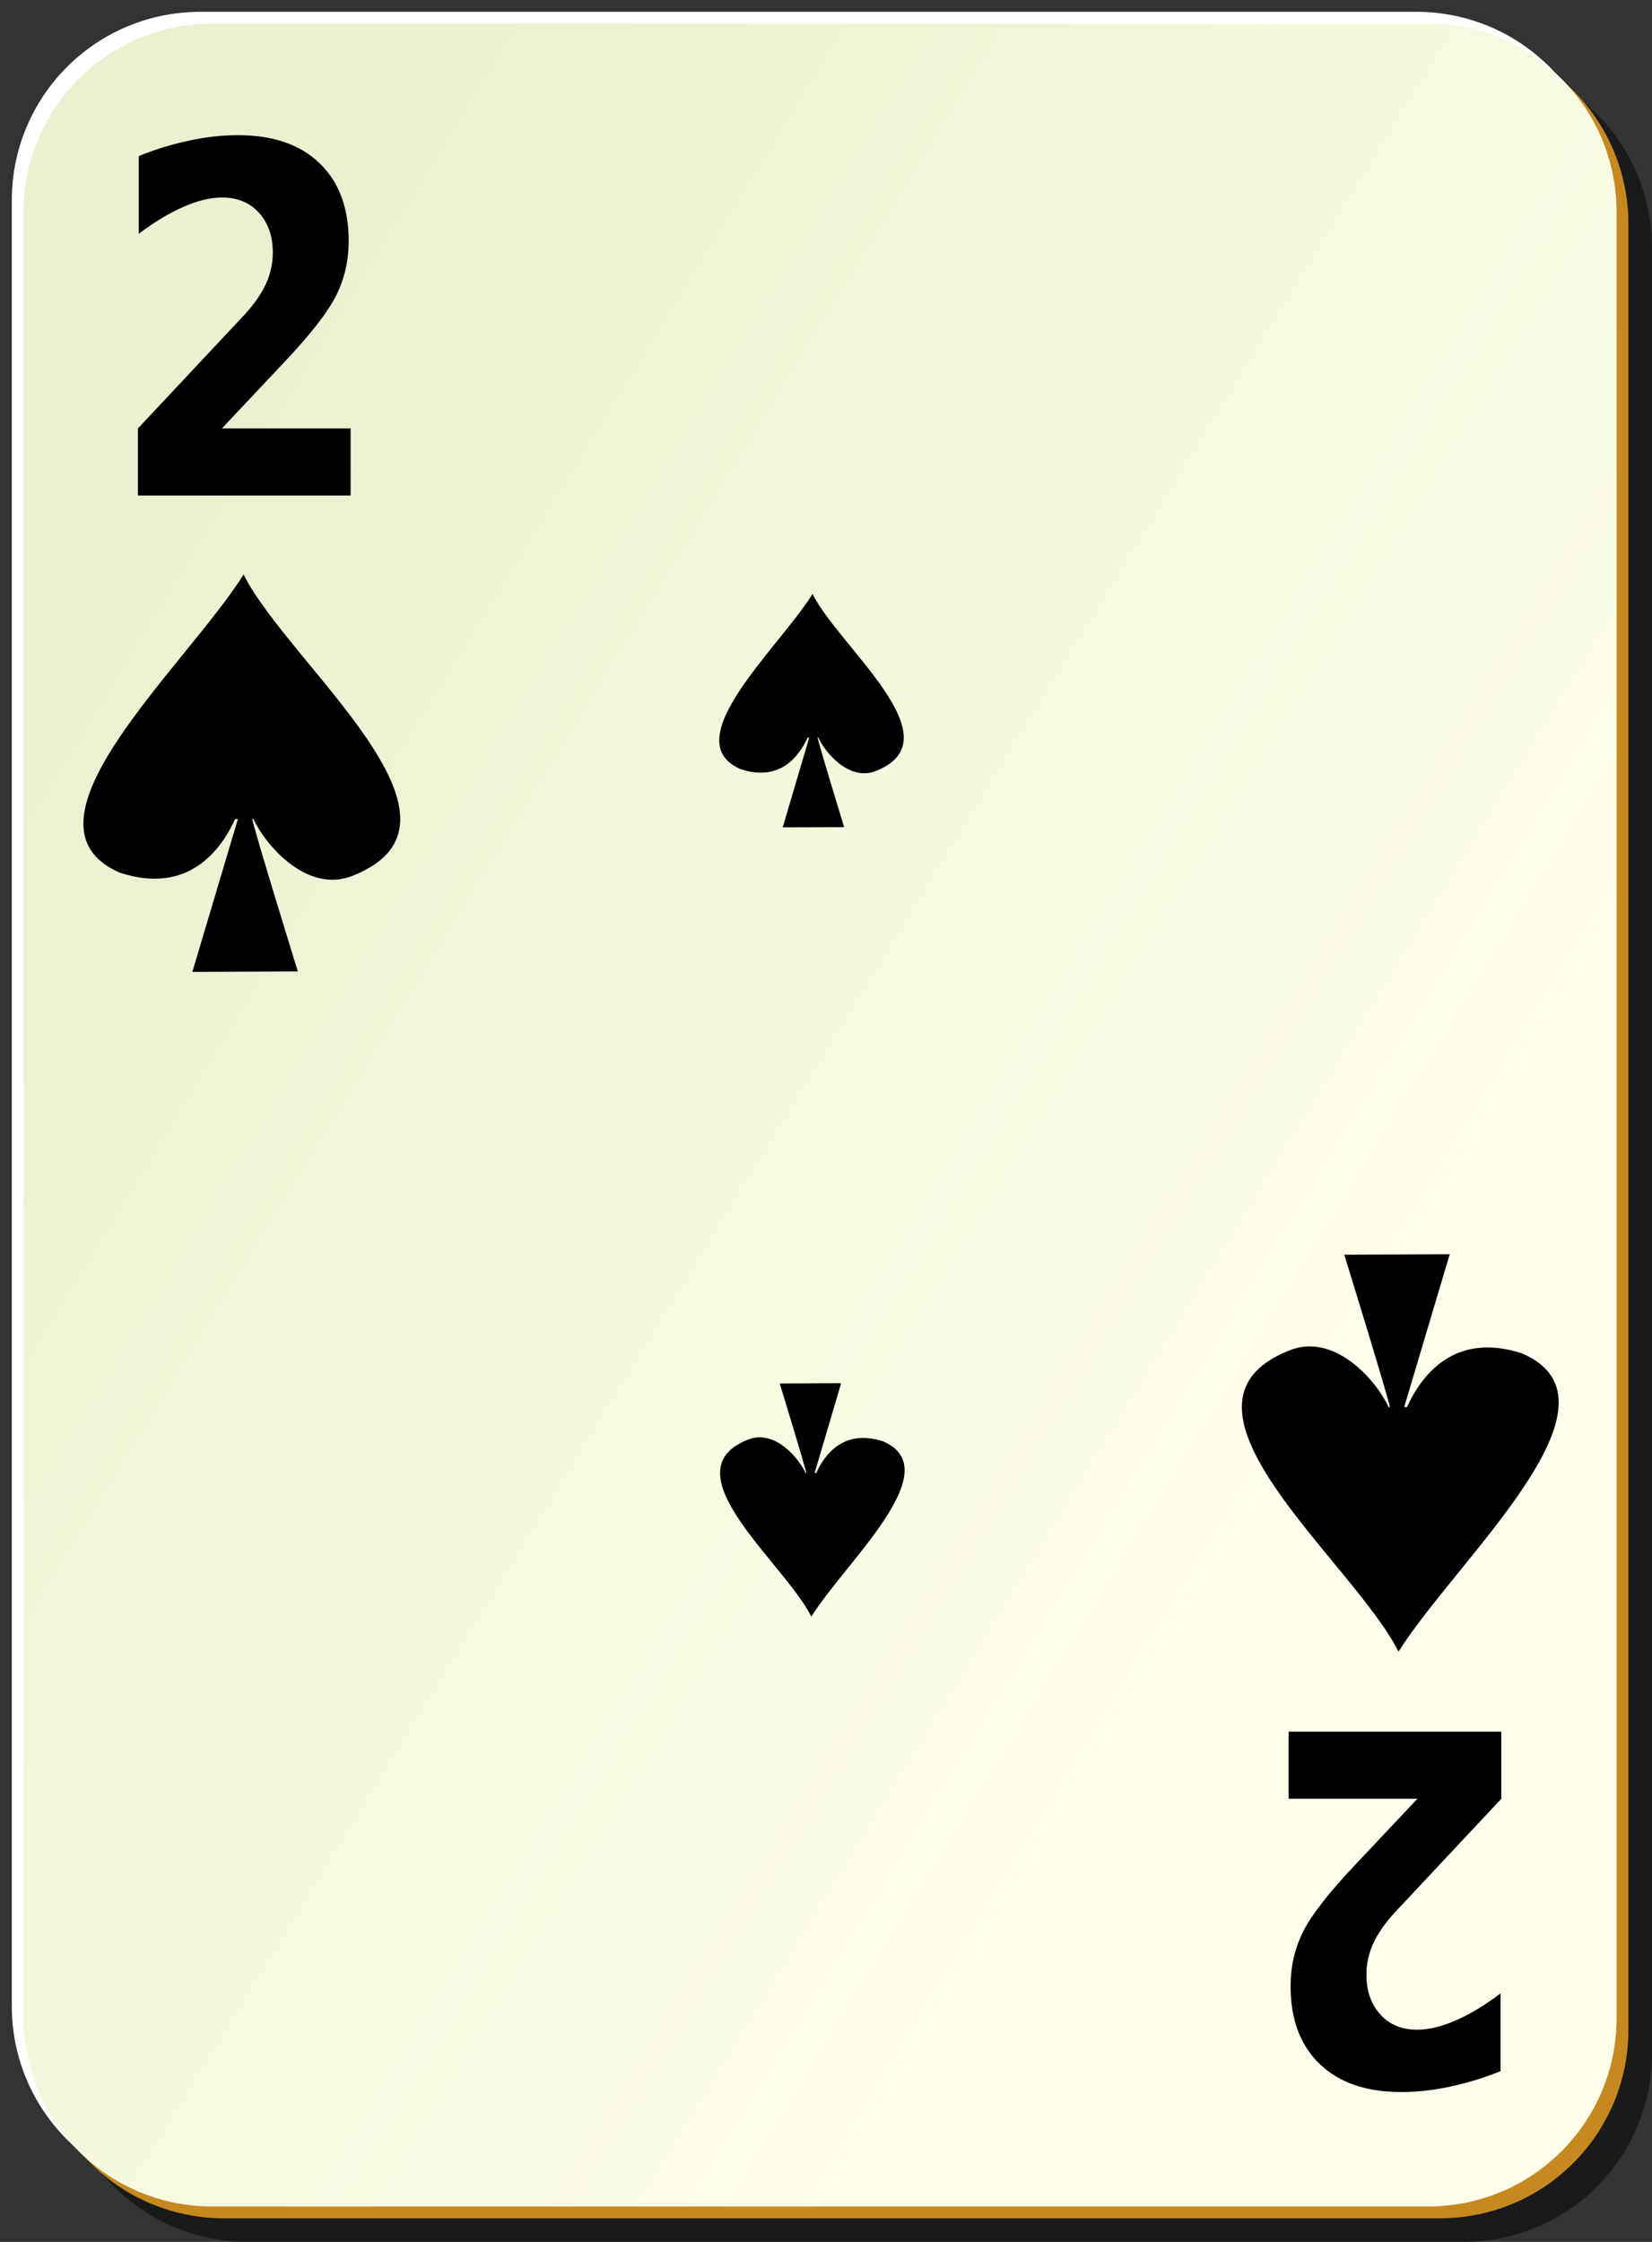
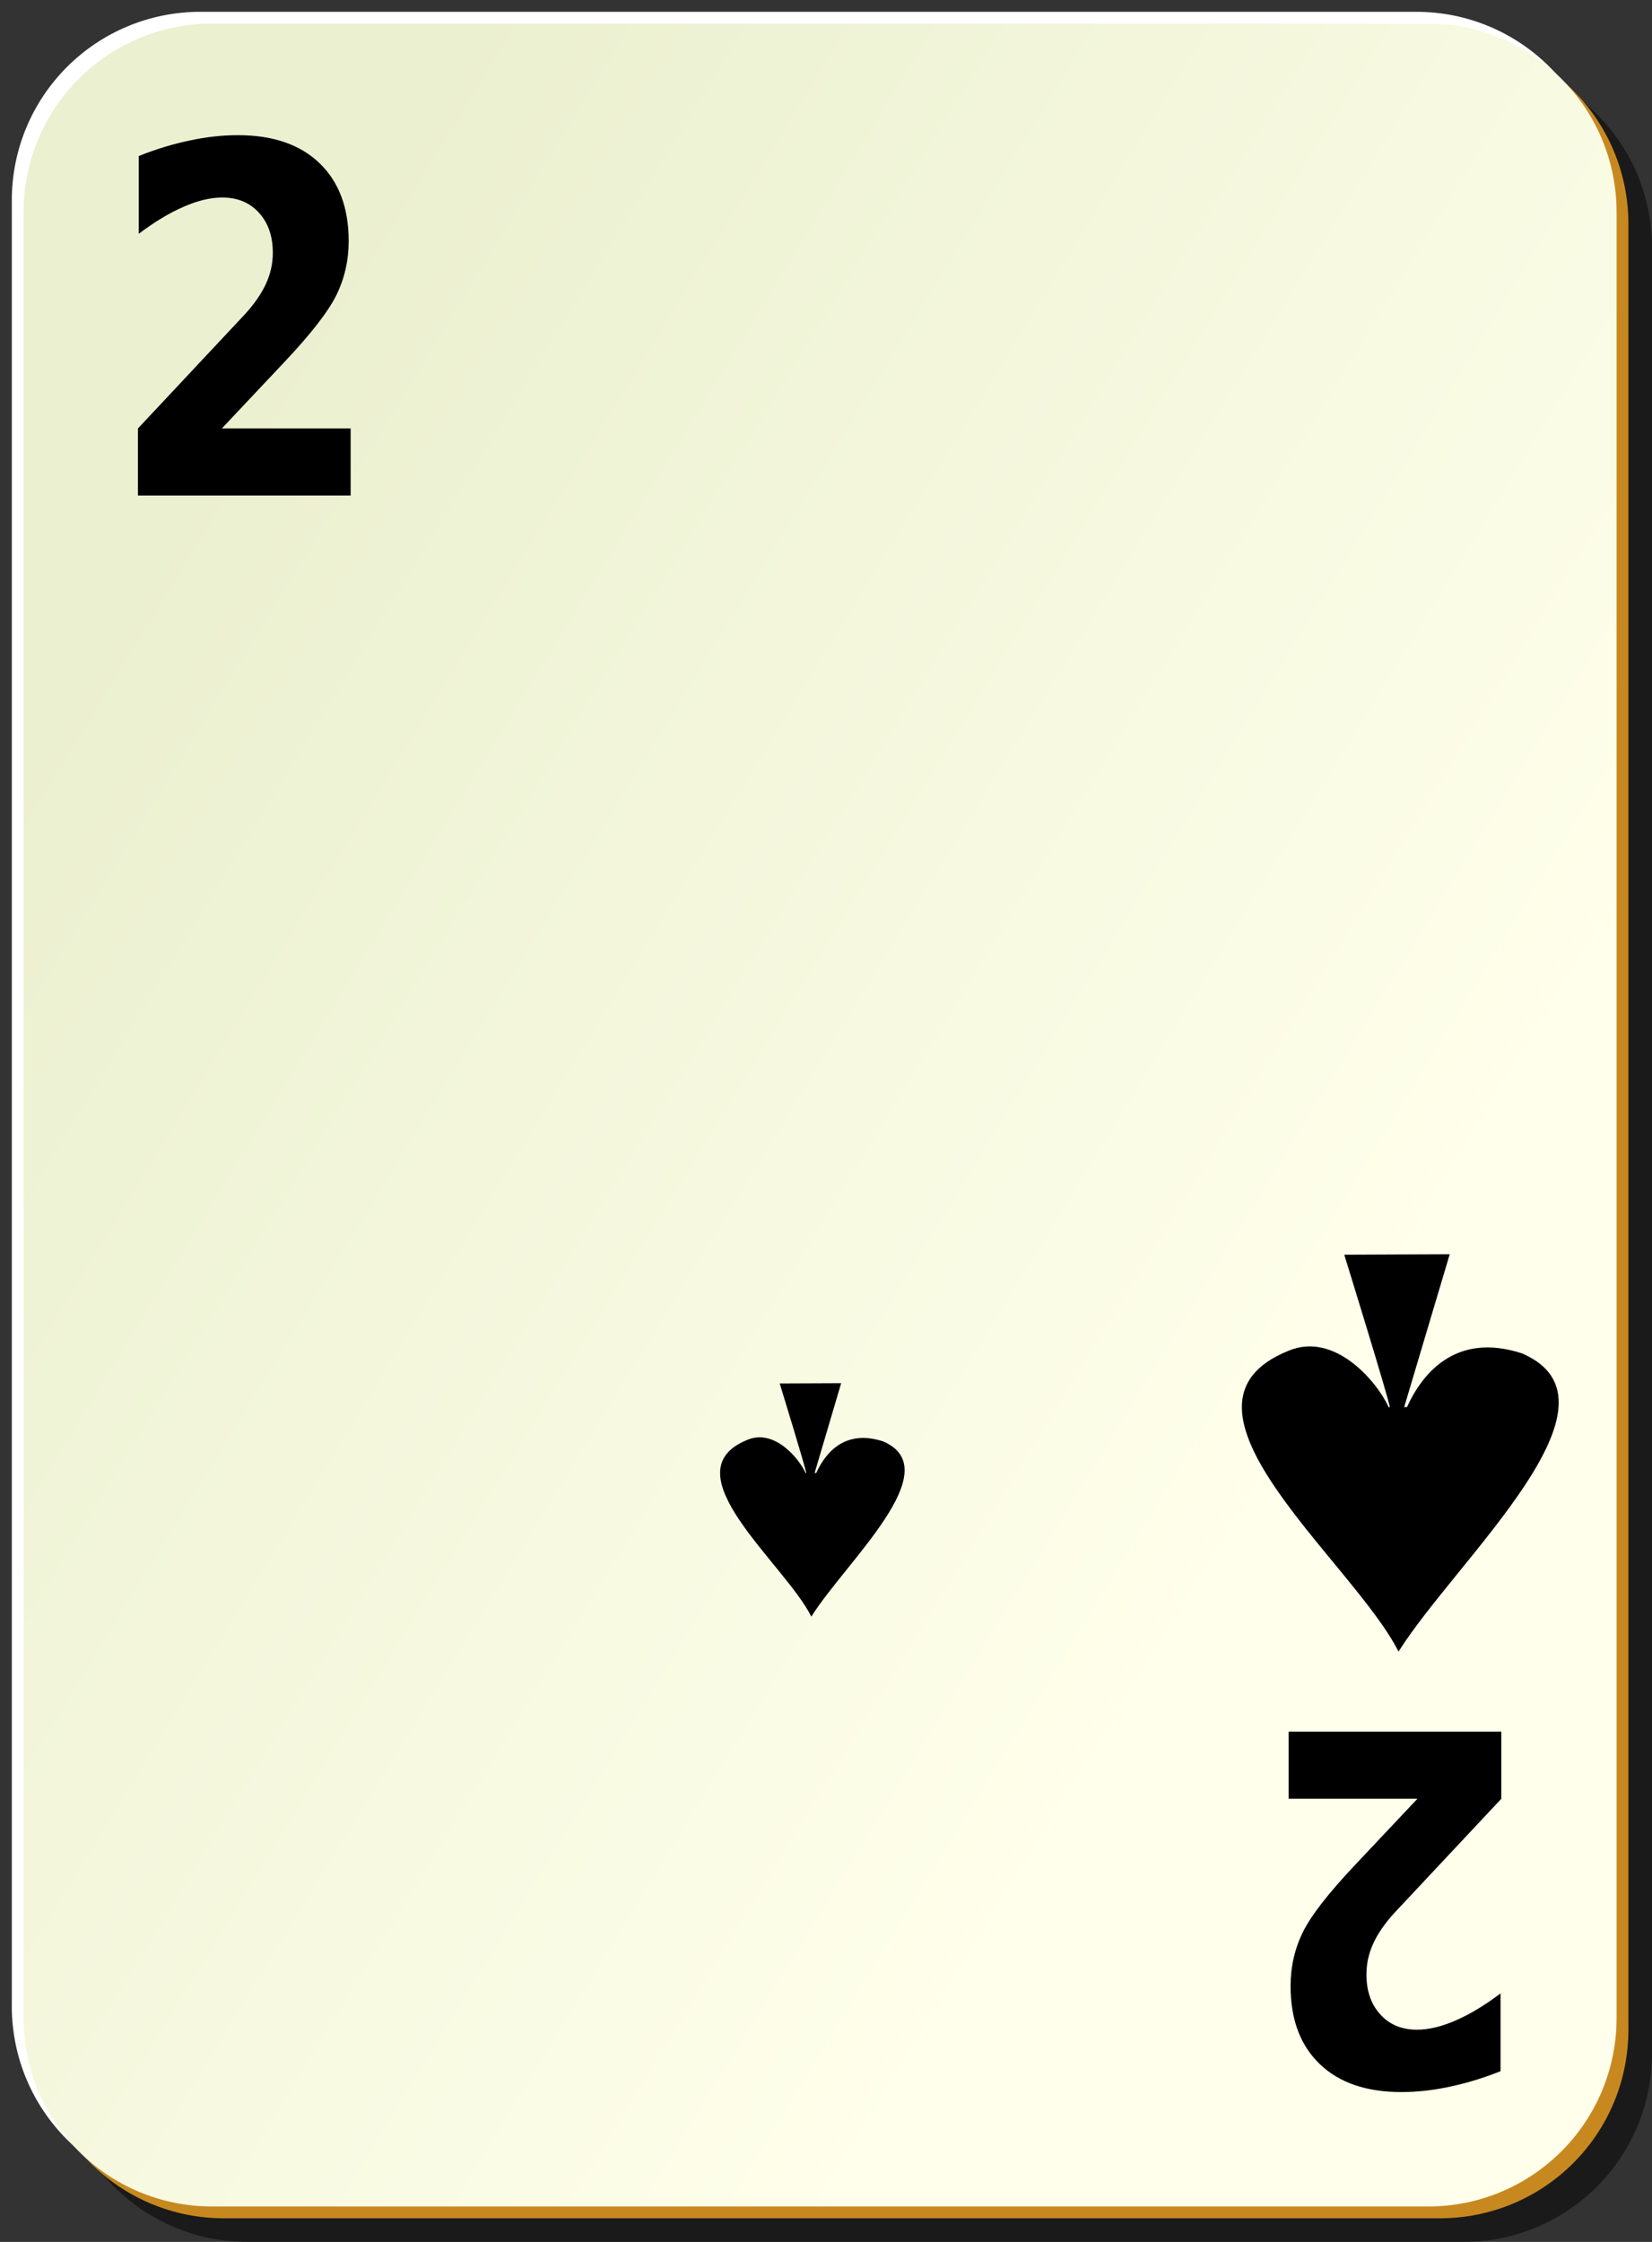
<svg xmlns="http://www.w3.org/2000/svg" xmlns:ns1="http://www.inkscape.org/namespaces/inkscape" xmlns:ns2="http://inkscape.sourceforge.net/DTD/sodipodi-0.dtd" xmlns:xlink="http://www.w3.org/1999/xlink" height="190" id="svg2" ns1:version="0.41+cvs" ns2:docbase="/home/nicu/Desktop/card_nicu_buculei_01.zip_FILES/cards/simple" ns2:docname="simple_s_2.svg" ns2:version="0.32" version="1.0" width="140" x="0" y="0">
  <rect width="100%" height="100%" fill="#333333" stroke="none" />
  <ns2:namedview bordercolor="#666666" borderopacity="1.0" id="base" ns1:current-layer="svg2" ns1:cx="70.000000" ns1:cy="94.999969" ns1:pageopacity="0.0" ns1:pageshadow="2" ns1:window-height="791" ns1:window-width="1152" ns1:window-x="0" ns1:window-y="26" ns1:zoom="1.0000000" pagecolor="#ffffff" />
  <defs id="defs3">
    <linearGradient id="linearGradient3920">
      <stop id="stop3922" offset="0" style="stop-color:#ffffff;stop-opacity:1;" />
      <stop id="stop3924" offset="1" style="stop-color:#ffffff;stop-opacity:0;" />
    </linearGradient>
    <linearGradient id="linearGradient2060">
      <stop id="stop2062" offset="0" style="stop-color:#ebf0d0;stop-opacity:1;" />
      <stop id="stop2064" offset="1" style="stop-color:#ffffeb;stop-opacity:1;" />
    </linearGradient>
    <linearGradient id="linearGradient1575">
      <stop id="stop1576" offset="0" style="stop-color:#ffffff;stop-opacity:0.5;" />
      <stop id="stop1577" offset="1" style="stop-color:#ffffff;stop-opacity:0;" />
    </linearGradient>
    <linearGradient gradientTransform="translate(0,-1)" gradientUnits="userSpaceOnUse" id="linearGradient4853" x1="2" x2="109" xlink:href="#linearGradient2060" y1="63.1" y2="128.695" />
    <linearGradient gradientUnits="userSpaceOnUse" id="linearGradient3926" x1="233.887" x2="159.435" xlink:href="#linearGradient3920" y1="142.784" y2="209.561" />
    <linearGradient gradientUnits="userSpaceOnUse" id="linearGradient1368" x1="233.887" x2="159.435" xlink:href="#linearGradient3920" y1="142.784" y2="209.561" />
    <linearGradient gradientTransform="translate(0,-1)" gradientUnits="userSpaceOnUse" id="linearGradient1366" x1="2" x2="109" xlink:href="#linearGradient2060" y1="63.1" y2="128.695" />
    <linearGradient id="linearGradient1360">
      <stop id="stop1362" offset="0" style="stop-color:#ffffff;stop-opacity:0.5;" />
      <stop id="stop1364" offset="1" style="stop-color:#ffffff;stop-opacity:0;" />
    </linearGradient>
    <linearGradient id="linearGradient1354">
      <stop id="stop1356" offset="0" style="stop-color:#ebf0d0;stop-opacity:1;" />
      <stop id="stop1358" offset="1" style="stop-color:#ffffeb;stop-opacity:1;" />
    </linearGradient>
    <linearGradient gradientTransform="translate(0,-1)" gradientUnits="userSpaceOnUse" id="linearGradient1398" x1="2" x2="109" xlink:href="#linearGradient2060" y1="63.1" y2="128.695" />
    <linearGradient gradientTransform="translate(0,-1)" gradientUnits="userSpaceOnUse" id="linearGradient2350" x1="2" x2="109" xlink:href="#linearGradient2060" y1="63.1" y2="128.695" />
    <linearGradient id="linearGradient2344">
      <stop id="stop2346" offset="0" style="stop-color:#ebf0d0;stop-opacity:1;" />
      <stop id="stop2348" offset="1" style="stop-color:#ffffeb;stop-opacity:1;" />
    </linearGradient>
    <linearGradient id="linearGradient2338">
      <stop id="stop2340" offset="0" style="stop-color:#ffffff;stop-opacity:0.5;" />
      <stop id="stop2342" offset="1" style="stop-color:#ffffff;stop-opacity:0;" />
    </linearGradient>
    <linearGradient gradientTransform="translate(0,-1)" gradientUnits="userSpaceOnUse" id="linearGradient2336" x1="2" x2="109" xlink:href="#linearGradient2060" y1="63.1" y2="128.695" />
    <linearGradient gradientUnits="userSpaceOnUse" id="linearGradient2334" x1="233.887" x2="159.435" xlink:href="#linearGradient3920" y1="142.784" y2="209.561" />
    <linearGradient gradientUnits="userSpaceOnUse" id="linearGradient2332" x1="233.887" x2="159.435" xlink:href="#linearGradient3920" y1="142.784" y2="209.561" />
    <linearGradient gradientTransform="translate(0,-1)" gradientUnits="userSpaceOnUse" id="linearGradient2330" x1="2" x2="109" xlink:href="#linearGradient2060" y1="63.1" y2="128.695" />
    <linearGradient id="linearGradient2324">
      <stop id="stop2326" offset="0" style="stop-color:#ffffff;stop-opacity:0.5;" />
      <stop id="stop2328" offset="1" style="stop-color:#ffffff;stop-opacity:0;" />
    </linearGradient>
    <linearGradient id="linearGradient2318">
      <stop id="stop2320" offset="0" style="stop-color:#ebf0d0;stop-opacity:1;" />
      <stop id="stop2322" offset="1" style="stop-color:#ffffeb;stop-opacity:1;" />
    </linearGradient>
    <linearGradient gradientTransform="translate(0,-1)" gradientUnits="userSpaceOnUse" id="linearGradient2384" x1="2" x2="109" xlink:href="#linearGradient2060" y1="63.1" y2="128.695" />
  </defs>
  <g id="g5630">
    <path d="M 21,5 L 124,5 C 132.864,5 140,12.136 140,21 L 140,174 C 140,182.864 132.864,190 124,190 L 21,190 C 12.136,190 5,182.864 5,174 L 5,21 C 5,12.136 12.136,5 21,5 z " id="rect2070" style="fill:#000000;fill-opacity:0.498;stroke:none;stroke-width:0.2;stroke-miterlimit:4;stroke-dashoffset:0;stroke-opacity:1" />
    <path d="M 17,1 L 120,1 C 128.864,1 136,8.136 136,17 L 136,170 C 136,178.864 128.864,186 120,186 L 17,186 C 8.136,186 1,178.864 1,170 L 1,17 C 1,8.136 8.136,1 17,1 z " id="rect1300" style="fill:#ffffff;fill-opacity:1;stroke:none;stroke-width:0.2;stroke-miterlimit:4;stroke-dashoffset:0;stroke-opacity:1" />
    <path d="M 19,3 L 122,3 C 130.864,3 138,10.136 138,19 L 138,172 C 138,180.864 130.864,188 122,188 L 19,188 C 10.136,188 3,180.864 3,172 L 3,19 C 3,10.136 10.136,3 19,3 z " id="path5624" style="fill:#c7891f;fill-opacity:1;stroke:none;stroke-width:0.2;stroke-miterlimit:4;stroke-dashoffset:0;stroke-opacity:1" />
    <path d="M 18,2 L 121,2 C 129.864,2 137,9.136 137,18 L 137,171 C 137,179.864 129.864,187 121,187 L 18,187 C 9.136,187 2,179.864 2,171 L 2,18 C 2,9.136 9.136,2 18,2 z " id="rect1306" style="fill:url(#linearGradient4853);fill-opacity:1;stroke:none;stroke-width:0.2;stroke-miterlimit:4;stroke-dashoffset:0;stroke-opacity:1" />
  </g>
  <g id="g1729" style="stroke-opacity:1;stroke:none" transform="matrix(0.593,0,0,0.239,-85.425,14.585)">
-     <path d="M 260.176,149.597 C 255.34,168.838 240.5,201.604 249.901,211.72 C 255.608,216.376 258.323,206.844 259.473,200.533 L 259.704,200.533 L 255.914,232.368 L 264.692,232.275 C 264.692,232.275 260.91,201.672 260.902,200.501 L 260.994,200.501 C 261.923,205.658 265.448,216.334 269.326,212.268 C 280.665,200.871 263.968,168.439 260.176,149.597 z " id="path1731" ns2:nodetypes="cccccccccc" style="fill:#000000;fill-opacity:1;fill-rule:evenodd;stroke-width:0.759;stroke-linecap:butt;stroke-linejoin:round;stroke-miterlimit:4" />
-   </g>
+     </g>
  <g id="g1753" style="stroke-opacity:1;stroke:none" transform="matrix(-0.593,0,0,-0.239,223.041,172.761)">
    <path d="M 260.176,149.597 C 255.34,168.838 240.5,201.604 249.901,211.72 C 255.608,216.376 258.323,206.844 259.473,200.533 L 259.704,200.533 L 255.914,232.368 L 264.692,232.275 C 264.692,232.275 260.91,201.672 260.902,200.501 L 260.994,200.501 C 261.923,205.658 265.448,216.334 269.326,212.268 C 280.665,200.871 263.968,168.439 260.176,149.597 z " id="path1755" ns2:nodetypes="cccccccccc" style="fill:#000000;fill-opacity:1;fill-rule:evenodd;stroke-width:0.759;stroke-linecap:butt;stroke-linejoin:round;stroke-miterlimit:4" />
  </g>
  <g id="g2373" transform="matrix(1,0,0,0.401,-239.537,-11.052)">
-     <path d="M 260.179,148.989 C 255.254,168.511 240.144,201.754 249.717,212.018 C 255.527,216.742 258.292,207.071 259.463,200.667 L 259.698,200.667 L 255.839,232.968 L 264.776,232.873 C 264.776,232.873 260.926,201.824 260.918,200.636 L 261.011,200.636 C 261.957,205.868 265.547,216.7 269.495,212.575 C 281.041,201.011 264.04,168.105 260.179,148.989 z " id="path2375" ns2:nodetypes="cccccccccc" style="fill:#000000;fill-opacity:1;fill-rule:evenodd;stroke:none;stroke-width:0.759;stroke-linecap:butt;stroke-linejoin:round;stroke-miterlimit:4;stroke-opacity:1" />
-   </g>
+     </g>
  <path d="M 18.8,36.311 L 29.715,36.311 L 29.715,41.998 L 11.69,41.998 L 11.69,36.311 L 20.744,26.646 C 21.553,25.762 22.151,24.898 22.538,24.054 C 22.926,23.21 23.12,22.333 23.12,21.422 C 23.12,20.016 22.727,18.884 21.94,18.026 C 21.165,17.169 20.13,16.74 18.834,16.74 C 17.837,16.74 16.746,17.001 15.561,17.524 C 14.376,18.033 13.108,18.797 11.756,19.815 L 11.756,13.224 C 13.196,12.648 14.619,12.213 16.026,11.918 C 17.433,11.61 18.812,11.456 20.163,11.456 C 23.131,11.456 25.435,12.246 27.074,13.827 C 28.724,15.407 29.549,17.611 29.549,20.437 C 29.549,22.072 29.2,23.599 28.503,25.019 C 27.805,26.425 26.337,28.314 24.1,30.685 L 18.8,36.311" id="text2035" style="font-size:37.418;font-style:normal;font-variant:normal;font-weight:bold;font-stretch:normal;fill:#000000;fill-opacity:1;stroke:none;stroke-width:1px;stroke-linecap:butt;stroke-linejoin:miter;stroke-opacity:1;font-family:Bitstream Vera Sans;text-anchor:start;writing-mode:lr-tb" />
  <g id="g2058" transform="matrix(-1,0,0,-0.401,378.457,199.961)">
    <path d="M 259.939,149.597 C 255.014,169.119 239.904,202.363 249.476,212.626 C 255.287,217.351 258.052,207.679 259.223,201.276 L 259.458,201.276 L 255.599,233.576 L 264.536,233.481 C 264.536,233.481 260.686,202.432 260.678,201.244 L 260.771,201.244 C 261.717,206.477 265.307,217.308 269.255,213.183 C 280.801,201.619 263.8,168.714 259.939,149.597 z " id="path2060" ns2:nodetypes="cccccccccc" style="fill:#000000;fill-opacity:1;fill-rule:evenodd;stroke:none;stroke-width:0.759;stroke-linecap:butt;stroke-linejoin:round;stroke-miterlimit:4;stroke-opacity:1" />
  </g>
  <path d="M 120.12,152.444 L 109.205,152.444 L 109.205,146.758 L 127.23,146.758 L 127.23,152.444 L 118.176,162.109 C 117.368,162.993 116.769,163.857 116.382,164.701 C 115.994,165.545 115.8,166.423 115.8,167.334 C 115.8,168.74 116.194,169.872 116.98,170.729 C 117.755,171.587 118.791,172.015 120.087,172.015 C 121.083,172.015 122.174,171.754 123.359,171.232 C 124.544,170.723 125.813,169.959 127.164,168.941 L 127.164,175.532 C 125.724,176.108 124.301,176.543 122.894,176.838 C 121.488,177.146 120.109,177.3 118.758,177.3 C 115.789,177.3 113.486,176.51 111.846,174.929 C 110.196,173.348 109.371,171.145 109.371,168.318 C 109.371,166.684 109.72,165.157 110.418,163.737 C 111.115,162.33 112.583,160.442 114.82,158.07 L 120.12,152.444" id="text2062" style="font-size:37.418;font-style:normal;font-variant:normal;font-weight:bold;font-stretch:normal;fill:#000000;fill-opacity:1;stroke:none;stroke-width:1px;stroke-linecap:butt;stroke-linejoin:miter;stroke-opacity:1;font-family:Bitstream Vera Sans;text-anchor:start;writing-mode:lr-tb" />
</svg>